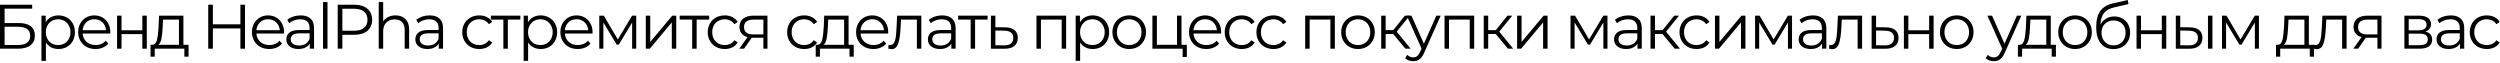
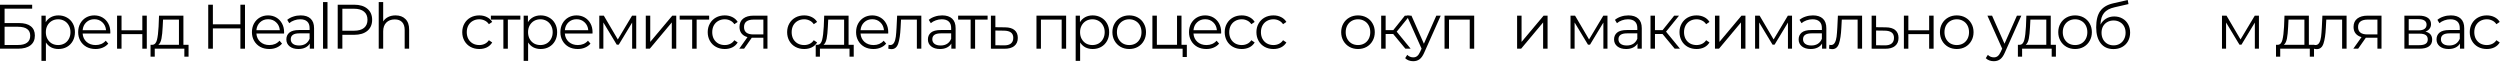
<svg xmlns="http://www.w3.org/2000/svg" width="756" height="19" viewBox="0 0 756 19" fill="none">
  <path d="M0 1.425H9.728V2.622H1.387V6.973H5.738C7.309 6.973 8.499 7.296 9.31 7.942C10.133 8.588 10.545 9.525 10.545 10.754C10.545 12.033 10.102 13.015 9.215 13.699C8.341 14.383 7.081 14.725 5.434 14.725H0V1.425ZM5.415 13.604C6.644 13.604 7.568 13.37 8.189 12.901C8.822 12.432 9.139 11.736 9.139 10.811C9.139 9.899 8.829 9.221 8.208 8.778C7.6 8.322 6.669 8.094 5.415 8.094H1.387V13.604H5.415Z" fill="black" />
  <path d="M17.681 4.655C18.618 4.655 19.467 4.87 20.227 5.301C20.987 5.719 21.582 6.314 22.013 7.087C22.443 7.86 22.659 8.74 22.659 9.728C22.659 10.729 22.443 11.615 22.013 12.388C21.582 13.161 20.987 13.762 20.227 14.193C19.479 14.611 18.631 14.82 17.681 14.82C16.87 14.82 16.135 14.655 15.477 14.326C14.831 13.984 14.299 13.49 13.881 12.844V18.411H12.532V4.731H13.824V6.707C14.229 6.048 14.761 5.542 15.42 5.187C16.091 4.832 16.845 4.655 17.681 4.655ZM17.586 13.623C18.282 13.623 18.916 13.465 19.486 13.148C20.056 12.819 20.499 12.356 20.816 11.761C21.145 11.166 21.31 10.488 21.31 9.728C21.31 8.968 21.145 8.297 20.816 7.714C20.499 7.119 20.056 6.656 19.486 6.327C18.916 5.998 18.282 5.833 17.586 5.833C16.876 5.833 16.237 5.998 15.667 6.327C15.109 6.656 14.666 7.119 14.337 7.714C14.02 8.297 13.862 8.968 13.862 9.728C13.862 10.488 14.02 11.166 14.337 11.761C14.666 12.356 15.109 12.819 15.667 13.148C16.237 13.465 16.876 13.623 17.586 13.623Z" fill="black" />
  <path d="M33.347 10.146H24.987C25.063 11.185 25.462 12.027 26.184 12.673C26.906 13.306 27.818 13.623 28.92 13.623C29.541 13.623 30.111 13.515 30.63 13.3C31.149 13.072 31.599 12.743 31.979 12.312L32.739 13.186C32.296 13.718 31.738 14.123 31.067 14.402C30.408 14.681 29.68 14.82 28.882 14.82C27.856 14.82 26.944 14.605 26.146 14.174C25.361 13.731 24.746 13.123 24.303 12.35C23.86 11.577 23.638 10.703 23.638 9.728C23.638 8.753 23.847 7.879 24.265 7.106C24.696 6.333 25.278 5.732 26.013 5.301C26.76 4.87 27.596 4.655 28.521 4.655C29.446 4.655 30.275 4.87 31.01 5.301C31.745 5.732 32.321 6.333 32.739 7.106C33.157 7.866 33.366 8.74 33.366 9.728L33.347 10.146ZM28.521 5.814C27.558 5.814 26.748 6.124 26.089 6.745C25.443 7.353 25.076 8.151 24.987 9.139H32.074C31.985 8.151 31.612 7.353 30.953 6.745C30.307 6.124 29.496 5.814 28.521 5.814Z" fill="black" />
  <path d="M35.402 4.731H36.751V9.158H43.04V4.731H44.389V14.725H43.04V10.317H36.751V14.725H35.402V4.731Z" fill="black" />
  <path d="M57.02 13.547V17.138H55.748V14.725H46.798V17.138H45.526V13.547H46.096C46.767 13.509 47.223 13.015 47.464 12.065C47.704 11.115 47.869 9.785 47.958 8.075L48.09 4.731H55.462V13.547H57.02ZM49.193 8.151C49.129 9.57 49.009 10.741 48.831 11.666C48.654 12.578 48.337 13.205 47.882 13.547H54.114V5.928H49.306L49.193 8.151Z" fill="black" />
  <path d="M74.084 1.425V14.725H72.697V8.588H64.375V14.725H62.969V1.425H64.375V7.353H72.697V1.425H74.084Z" fill="black" />
  <path d="M85.892 10.146H77.532C77.608 11.185 78.007 12.027 78.729 12.673C79.451 13.306 80.363 13.623 81.465 13.623C82.086 13.623 82.656 13.515 83.175 13.3C83.695 13.072 84.144 12.743 84.524 12.312L85.284 13.186C84.841 13.718 84.284 14.123 83.612 14.402C82.954 14.681 82.225 14.82 81.427 14.82C80.401 14.82 79.489 14.605 78.691 14.174C77.906 13.731 77.291 13.123 76.848 12.35C76.405 11.577 76.183 10.703 76.183 9.728C76.183 8.753 76.392 7.879 76.81 7.106C77.241 6.333 77.823 5.732 78.558 5.301C79.305 4.87 80.141 4.655 81.066 4.655C81.991 4.655 82.82 4.87 83.555 5.301C84.29 5.732 84.866 6.333 85.284 7.106C85.702 7.866 85.911 8.74 85.911 9.728L85.892 10.146ZM81.066 5.814C80.103 5.814 79.293 6.124 78.634 6.745C77.988 7.353 77.621 8.151 77.532 9.139H84.619C84.531 8.151 84.157 7.353 83.498 6.745C82.852 6.124 82.041 5.814 81.066 5.814Z" fill="black" />
  <path d="M90.925 4.655C92.229 4.655 93.23 4.984 93.927 5.643C94.623 6.289 94.972 7.252 94.972 8.531V14.725H93.68V13.167C93.376 13.686 92.926 14.092 92.331 14.383C91.748 14.674 91.051 14.82 90.241 14.82C89.126 14.82 88.239 14.554 87.581 14.022C86.922 13.49 86.593 12.787 86.593 11.913C86.593 11.064 86.897 10.38 87.505 9.861C88.125 9.342 89.107 9.082 90.45 9.082H93.623V8.474C93.623 7.613 93.382 6.96 92.901 6.517C92.419 6.061 91.716 5.833 90.792 5.833C90.158 5.833 89.55 5.941 88.968 6.156C88.385 6.359 87.885 6.644 87.467 7.011L86.859 6.004C87.365 5.573 87.973 5.244 88.683 5.016C89.392 4.775 90.139 4.655 90.925 4.655ZM90.45 13.756C91.21 13.756 91.862 13.585 92.407 13.243C92.951 12.888 93.357 12.382 93.623 11.723V10.089H90.488C88.778 10.089 87.923 10.684 87.923 11.875C87.923 12.458 88.144 12.92 88.588 13.262C89.031 13.591 89.652 13.756 90.45 13.756Z" fill="black" />
  <path d="M97.686 0.627H99.035V14.725H97.686V0.627Z" fill="black" />
  <path d="M107.101 1.425C108.799 1.425 110.129 1.83 111.091 2.641C112.054 3.452 112.535 4.566 112.535 5.985C112.535 7.404 112.054 8.518 111.091 9.329C110.129 10.127 108.799 10.526 107.101 10.526H103.529V14.725H102.123V1.425H107.101ZM107.063 9.291C108.381 9.291 109.388 9.006 110.084 8.436C110.781 7.853 111.129 7.036 111.129 5.985C111.129 4.908 110.781 4.085 110.084 3.515C109.388 2.932 108.381 2.641 107.063 2.641H103.529V9.291H107.063Z" fill="black" />
  <path d="M119.618 4.655C120.872 4.655 121.866 5.022 122.601 5.757C123.348 6.479 123.722 7.537 123.722 8.93V14.725H122.373V9.063C122.373 8.024 122.113 7.233 121.594 6.688C121.075 6.143 120.334 5.871 119.371 5.871C118.294 5.871 117.439 6.194 116.806 6.84C116.185 7.473 115.875 8.354 115.875 9.481V14.725H114.526V0.627H115.875V6.479C116.242 5.896 116.749 5.447 117.395 5.13C118.041 4.813 118.782 4.655 119.618 4.655Z" fill="black" />
-   <path d="M129.93 4.655C131.235 4.655 132.236 4.984 132.932 5.643C133.629 6.289 133.977 7.252 133.977 8.531V14.725H132.685V13.167C132.381 13.686 131.932 14.092 131.336 14.383C130.754 14.674 130.057 14.82 129.246 14.82C128.132 14.82 127.245 14.554 126.586 14.022C125.928 13.49 125.598 12.787 125.598 11.913C125.598 11.064 125.902 10.38 126.51 9.861C127.131 9.342 128.113 9.082 129.455 9.082H132.628V8.474C132.628 7.613 132.388 6.96 131.906 6.517C131.425 6.061 130.722 5.833 129.797 5.833C129.164 5.833 128.556 5.941 127.973 6.156C127.391 6.359 126.89 6.644 126.472 7.011L125.864 6.004C126.371 5.573 126.979 5.244 127.688 5.016C128.398 4.775 129.145 4.655 129.93 4.655ZM129.455 13.756C130.215 13.756 130.868 13.585 131.412 13.243C131.957 12.888 132.362 12.382 132.628 11.723V10.089H129.493C127.783 10.089 126.928 10.684 126.928 11.875C126.928 12.458 127.15 12.92 127.593 13.262C128.037 13.591 128.657 13.756 129.455 13.756Z" fill="black" />
  <path d="M144.932 14.82C143.944 14.82 143.057 14.605 142.272 14.174C141.499 13.743 140.891 13.142 140.448 12.369C140.005 11.584 139.783 10.703 139.783 9.728C139.783 8.753 140.005 7.879 140.448 7.106C140.891 6.333 141.499 5.732 142.272 5.301C143.057 4.87 143.944 4.655 144.932 4.655C145.793 4.655 146.56 4.826 147.231 5.168C147.915 5.497 148.453 5.985 148.846 6.631L147.839 7.315C147.51 6.821 147.092 6.454 146.585 6.213C146.078 5.96 145.527 5.833 144.932 5.833C144.21 5.833 143.558 5.998 142.975 6.327C142.405 6.644 141.955 7.1 141.626 7.695C141.309 8.29 141.151 8.968 141.151 9.728C141.151 10.501 141.309 11.185 141.626 11.78C141.955 12.363 142.405 12.819 142.975 13.148C143.558 13.465 144.21 13.623 144.932 13.623C145.527 13.623 146.078 13.503 146.585 13.262C147.092 13.021 147.51 12.654 147.839 12.16L148.846 12.844C148.453 13.49 147.915 13.984 147.231 14.326C146.547 14.655 145.781 14.82 144.932 14.82Z" fill="black" />
  <path d="M157.353 5.928H153.572V14.725H152.223V5.928H148.442V4.731H157.353V5.928Z" fill="black" />
  <path d="M163.502 4.655C164.439 4.655 165.288 4.87 166.048 5.301C166.808 5.719 167.403 6.314 167.834 7.087C168.265 7.86 168.48 8.74 168.48 9.728C168.48 10.729 168.265 11.615 167.834 12.388C167.403 13.161 166.808 13.762 166.048 14.193C165.301 14.611 164.452 14.82 163.502 14.82C162.691 14.82 161.957 14.655 161.298 14.326C160.652 13.984 160.12 13.49 159.702 12.844V18.411H158.353V4.731H159.645V6.707C160.05 6.048 160.582 5.542 161.241 5.187C161.912 4.832 162.666 4.655 163.502 4.655ZM163.407 13.623C164.104 13.623 164.737 13.465 165.307 13.148C165.877 12.819 166.32 12.356 166.637 11.761C166.966 11.166 167.131 10.488 167.131 9.728C167.131 8.968 166.966 8.297 166.637 7.714C166.32 7.119 165.877 6.656 165.307 6.327C164.737 5.998 164.104 5.833 163.407 5.833C162.698 5.833 162.058 5.998 161.488 6.327C160.931 6.656 160.487 7.119 160.158 7.714C159.841 8.297 159.683 8.968 159.683 9.728C159.683 10.488 159.841 11.166 160.158 11.761C160.487 12.356 160.931 12.819 161.488 13.148C162.058 13.465 162.698 13.623 163.407 13.623Z" fill="black" />
  <path d="M179.168 10.146H170.808C170.884 11.185 171.283 12.027 172.005 12.673C172.727 13.306 173.639 13.623 174.741 13.623C175.362 13.623 175.932 13.515 176.451 13.3C176.971 13.072 177.42 12.743 177.8 12.312L178.56 13.186C178.117 13.718 177.56 14.123 176.888 14.402C176.23 14.681 175.501 14.82 174.703 14.82C173.677 14.82 172.765 14.605 171.967 14.174C171.182 13.731 170.568 13.123 170.124 12.35C169.681 11.577 169.459 10.703 169.459 9.728C169.459 8.753 169.668 7.879 170.086 7.106C170.517 6.333 171.1 5.732 171.834 5.301C172.582 4.87 173.418 4.655 174.342 4.655C175.267 4.655 176.097 4.87 176.831 5.301C177.566 5.732 178.142 6.333 178.56 7.106C178.978 7.866 179.187 8.74 179.187 9.728L179.168 10.146ZM174.342 5.814C173.38 5.814 172.569 6.124 171.91 6.745C171.264 7.353 170.897 8.151 170.808 9.139H177.895C177.807 8.151 177.433 7.353 176.774 6.745C176.128 6.124 175.318 5.814 174.342 5.814Z" fill="black" />
  <path d="M192.395 4.731V14.725H191.16V6.821L187.113 13.509H186.505L182.458 6.802V14.725H181.223V4.731H182.591L186.828 11.932L191.141 4.731H192.395Z" fill="black" />
  <path d="M195.284 4.731H196.633V12.673L203.302 4.731H204.499V14.725H203.15V6.783L196.5 14.725H195.284V4.731Z" fill="black" />
  <path d="M214.445 5.928H210.664V14.725H209.315V5.928H205.534V4.731H214.445V5.928Z" fill="black" />
  <path d="M219.162 14.82C218.174 14.82 217.287 14.605 216.502 14.174C215.729 13.743 215.121 13.142 214.678 12.369C214.235 11.584 214.013 10.703 214.013 9.728C214.013 8.753 214.235 7.879 214.678 7.106C215.121 6.333 215.729 5.732 216.502 5.301C217.287 4.87 218.174 4.655 219.162 4.655C220.023 4.655 220.79 4.826 221.461 5.168C222.145 5.497 222.683 5.985 223.076 6.631L222.069 7.315C221.74 6.821 221.322 6.454 220.815 6.213C220.308 5.96 219.757 5.833 219.162 5.833C218.44 5.833 217.788 5.998 217.205 6.327C216.635 6.644 216.185 7.1 215.856 7.695C215.539 8.29 215.381 8.968 215.381 9.728C215.381 10.501 215.539 11.185 215.856 11.78C216.185 12.363 216.635 12.819 217.205 13.148C217.788 13.465 218.44 13.623 219.162 13.623C219.757 13.623 220.308 13.503 220.815 13.262C221.322 13.021 221.74 12.654 222.069 12.16L223.076 12.844C222.683 13.49 222.145 13.984 221.461 14.326C220.777 14.655 220.011 14.82 219.162 14.82Z" fill="black" />
  <path d="M232.08 4.731V14.725H230.845V11.419H227.33L225.012 14.725H223.549L226.038 11.229C225.265 11.014 224.67 10.646 224.252 10.127C223.834 9.608 223.625 8.949 223.625 8.151C223.625 7.036 224.005 6.188 224.765 5.605C225.525 5.022 226.564 4.731 227.881 4.731H232.08ZM224.993 8.189C224.993 9.671 225.937 10.412 227.824 10.412H230.845V5.928H227.919C225.968 5.928 224.993 6.682 224.993 8.189Z" fill="black" />
  <path d="M243.179 14.82C242.191 14.82 241.304 14.605 240.519 14.174C239.746 13.743 239.138 13.142 238.695 12.369C238.252 11.584 238.03 10.703 238.03 9.728C238.03 8.753 238.252 7.879 238.695 7.106C239.138 6.333 239.746 5.732 240.519 5.301C241.304 4.87 242.191 4.655 243.179 4.655C244.04 4.655 244.807 4.826 245.478 5.168C246.162 5.497 246.7 5.985 247.093 6.631L246.086 7.315C245.757 6.821 245.339 6.454 244.832 6.213C244.325 5.96 243.774 5.833 243.179 5.833C242.457 5.833 241.805 5.998 241.222 6.327C240.652 6.644 240.202 7.1 239.873 7.695C239.556 8.29 239.398 8.968 239.398 9.728C239.398 10.501 239.556 11.185 239.873 11.78C240.202 12.363 240.652 12.819 241.222 13.148C241.805 13.465 242.457 13.623 243.179 13.623C243.774 13.623 244.325 13.503 244.832 13.262C245.339 13.021 245.757 12.654 246.086 12.16L247.093 12.844C246.7 13.49 246.162 13.984 245.478 14.326C244.794 14.655 244.028 14.82 243.179 14.82Z" fill="black" />
  <path d="M258.168 13.547V17.138H256.895V14.725H247.946V17.138H246.673V13.547H247.243C247.914 13.509 248.37 13.015 248.611 12.065C248.852 11.115 249.016 9.785 249.105 8.075L249.238 4.731H256.61V13.547H258.168ZM250.34 8.151C250.277 9.57 250.156 10.741 249.979 11.666C249.802 12.578 249.485 13.205 249.029 13.547H255.261V5.928H250.454L250.34 8.151Z" fill="black" />
  <path d="M268.587 10.146H260.227C260.303 11.185 260.702 12.027 261.424 12.673C262.146 13.306 263.058 13.623 264.16 13.623C264.781 13.623 265.351 13.515 265.87 13.3C266.389 13.072 266.839 12.743 267.219 12.312L267.979 13.186C267.536 13.718 266.978 14.123 266.307 14.402C265.648 14.681 264.92 14.82 264.122 14.82C263.096 14.82 262.184 14.605 261.386 14.174C260.601 13.731 259.986 13.123 259.543 12.35C259.1 11.577 258.878 10.703 258.878 9.728C258.878 8.753 259.087 7.879 259.505 7.106C259.936 6.333 260.518 5.732 261.253 5.301C262 4.87 262.836 4.655 263.761 4.655C264.686 4.655 265.515 4.87 266.25 5.301C266.985 5.732 267.561 6.333 267.979 7.106C268.397 7.866 268.606 8.74 268.606 9.728L268.587 10.146ZM263.761 5.814C262.798 5.814 261.988 6.124 261.329 6.745C260.683 7.353 260.316 8.151 260.227 9.139H267.314C267.225 8.151 266.852 7.353 266.193 6.745C265.547 6.124 264.736 5.814 263.761 5.814Z" fill="black" />
  <path d="M278.608 4.731V14.725H277.259V5.928H272.471L272.338 8.398C272.237 10.475 271.996 12.071 271.616 13.186C271.236 14.301 270.558 14.858 269.583 14.858C269.317 14.858 268.994 14.807 268.614 14.706L268.709 13.547C268.937 13.598 269.095 13.623 269.184 13.623C269.703 13.623 270.096 13.382 270.362 12.901C270.628 12.42 270.805 11.824 270.894 11.115C270.983 10.406 271.059 9.468 271.122 8.303L271.293 4.731H278.608Z" fill="black" />
  <path d="M284.932 4.655C286.237 4.655 287.237 4.984 287.934 5.643C288.631 6.289 288.979 7.252 288.979 8.531V14.725H287.687V13.167C287.383 13.686 286.933 14.092 286.338 14.383C285.755 14.674 285.059 14.82 284.248 14.82C283.133 14.82 282.247 14.554 281.588 14.022C280.929 13.49 280.6 12.787 280.6 11.913C280.6 11.064 280.904 10.38 281.512 9.861C282.133 9.342 283.114 9.082 284.457 9.082H287.63V8.474C287.63 7.613 287.389 6.96 286.908 6.517C286.427 6.061 285.724 5.833 284.799 5.833C284.166 5.833 283.558 5.941 282.975 6.156C282.392 6.359 281.892 6.644 281.474 7.011L280.866 6.004C281.373 5.573 281.981 5.244 282.69 5.016C283.399 4.775 284.147 4.655 284.932 4.655ZM284.457 13.756C285.217 13.756 285.869 13.585 286.414 13.243C286.959 12.888 287.364 12.382 287.63 11.723V10.089H284.495C282.785 10.089 281.93 10.684 281.93 11.875C281.93 12.458 282.152 12.92 282.595 13.262C283.038 13.591 283.659 13.756 284.457 13.756Z" fill="black" />
  <path d="M298.65 5.928H294.869V14.725H293.52V5.928H289.739V4.731H298.65V5.928Z" fill="black" />
  <path d="M303.945 8.265C305.199 8.278 306.149 8.556 306.795 9.101C307.453 9.646 307.783 10.431 307.783 11.457C307.783 12.521 307.428 13.338 306.719 13.908C306.022 14.478 305.009 14.757 303.679 14.744L299.651 14.725V4.731H301V8.227L303.945 8.265ZM303.603 13.718C304.527 13.731 305.224 13.547 305.693 13.167C306.174 12.774 306.415 12.204 306.415 11.457C306.415 10.722 306.18 10.178 305.712 9.823C305.243 9.468 304.54 9.285 303.603 9.272L301 9.234V13.68L303.603 13.718Z" fill="black" />
  <path d="M322.397 4.731V14.725H321.048V5.928H314.778V14.725H313.429V4.731H322.397Z" fill="black" />
  <path d="M330.431 4.655C331.368 4.655 332.217 4.87 332.977 5.301C333.737 5.719 334.332 6.314 334.763 7.087C335.194 7.86 335.409 8.74 335.409 9.728C335.409 10.729 335.194 11.615 334.763 12.388C334.332 13.161 333.737 13.762 332.977 14.193C332.23 14.611 331.381 14.82 330.431 14.82C329.62 14.82 328.886 14.655 328.227 14.326C327.581 13.984 327.049 13.49 326.631 12.844V18.411H325.282V4.731H326.574V6.707C326.979 6.048 327.511 5.542 328.17 5.187C328.841 4.832 329.595 4.655 330.431 4.655ZM330.336 13.623C331.033 13.623 331.666 13.465 332.236 13.148C332.806 12.819 333.249 12.356 333.566 11.761C333.895 11.166 334.06 10.488 334.06 9.728C334.06 8.968 333.895 8.297 333.566 7.714C333.249 7.119 332.806 6.656 332.236 6.327C331.666 5.998 331.033 5.833 330.336 5.833C329.627 5.833 328.987 5.998 328.417 6.327C327.86 6.656 327.416 7.119 327.087 7.714C326.77 8.297 326.612 8.968 326.612 9.728C326.612 10.488 326.77 11.166 327.087 11.761C327.416 12.356 327.86 12.819 328.417 13.148C328.987 13.465 329.627 13.623 330.336 13.623Z" fill="black" />
  <path d="M341.48 14.82C340.518 14.82 339.65 14.605 338.877 14.174C338.105 13.731 337.497 13.123 337.053 12.35C336.61 11.577 336.388 10.703 336.388 9.728C336.388 8.753 336.61 7.879 337.053 7.106C337.497 6.333 338.105 5.732 338.877 5.301C339.65 4.87 340.518 4.655 341.48 4.655C342.443 4.655 343.311 4.87 344.083 5.301C344.856 5.732 345.458 6.333 345.888 7.106C346.332 7.879 346.553 8.753 346.553 9.728C346.553 10.703 346.332 11.577 345.888 12.35C345.458 13.123 344.856 13.731 344.083 14.174C343.311 14.605 342.443 14.82 341.48 14.82ZM341.48 13.623C342.19 13.623 342.823 13.465 343.38 13.148C343.95 12.819 344.394 12.356 344.71 11.761C345.027 11.166 345.185 10.488 345.185 9.728C345.185 8.968 345.027 8.29 344.71 7.695C344.394 7.1 343.95 6.644 343.38 6.327C342.823 5.998 342.19 5.833 341.48 5.833C340.771 5.833 340.131 5.998 339.561 6.327C339.004 6.644 338.561 7.1 338.231 7.695C337.915 8.29 337.756 8.968 337.756 9.728C337.756 10.488 337.915 11.166 338.231 11.761C338.561 12.356 339.004 12.819 339.561 13.148C340.131 13.465 340.771 13.623 341.48 13.623Z" fill="black" />
  <path d="M358.899 13.547V17.233H357.626V14.725H348.487V4.731H349.836V13.547H355.935V4.731H357.284V13.547H358.899Z" fill="black" />
  <path d="M369.265 10.146H360.905C360.981 11.185 361.38 12.027 362.102 12.673C362.824 13.306 363.736 13.623 364.838 13.623C365.458 13.623 366.029 13.515 366.548 13.3C367.067 13.072 367.517 12.743 367.897 12.312L368.657 13.186C368.213 13.718 367.656 14.123 366.985 14.402C366.326 14.681 365.598 14.82 364.8 14.82C363.774 14.82 362.862 14.605 362.064 14.174C361.279 13.731 360.664 13.123 360.221 12.35C359.777 11.577 359.556 10.703 359.556 9.728C359.556 8.753 359.765 7.879 360.183 7.106C360.613 6.333 361.196 5.732 361.931 5.301C362.678 4.87 363.514 4.655 364.439 4.655C365.364 4.655 366.193 4.87 366.928 5.301C367.662 5.732 368.239 6.333 368.657 7.106C369.075 7.866 369.284 8.74 369.284 9.728L369.265 10.146ZM364.439 5.814C363.476 5.814 362.666 6.124 362.007 6.745C361.361 7.353 360.994 8.151 360.905 9.139H367.992C367.903 8.151 367.53 7.353 366.871 6.745C366.225 6.124 365.414 5.814 364.439 5.814Z" fill="black" />
  <path d="M375.5 14.82C374.512 14.82 373.625 14.605 372.84 14.174C372.067 13.743 371.459 13.142 371.016 12.369C370.573 11.584 370.351 10.703 370.351 9.728C370.351 8.753 370.573 7.879 371.016 7.106C371.459 6.333 372.067 5.732 372.84 5.301C373.625 4.87 374.512 4.655 375.5 4.655C376.361 4.655 377.128 4.826 377.799 5.168C378.483 5.497 379.021 5.985 379.414 6.631L378.407 7.315C378.078 6.821 377.66 6.454 377.153 6.213C376.646 5.96 376.095 5.833 375.5 5.833C374.778 5.833 374.126 5.998 373.543 6.327C372.973 6.644 372.523 7.1 372.194 7.695C371.877 8.29 371.719 8.968 371.719 9.728C371.719 10.501 371.877 11.185 372.194 11.78C372.523 12.363 372.973 12.819 373.543 13.148C374.126 13.465 374.778 13.623 375.5 13.623C376.095 13.623 376.646 13.503 377.153 13.262C377.66 13.021 378.078 12.654 378.407 12.16L379.414 12.844C379.021 13.49 378.483 13.984 377.799 14.326C377.115 14.655 376.349 14.82 375.5 14.82Z" fill="black" />
  <path d="M385.089 14.82C384.101 14.82 383.214 14.605 382.429 14.174C381.656 13.743 381.048 13.142 380.605 12.369C380.162 11.584 379.94 10.703 379.94 9.728C379.94 8.753 380.162 7.879 380.605 7.106C381.048 6.333 381.656 5.732 382.429 5.301C383.214 4.87 384.101 4.655 385.089 4.655C385.95 4.655 386.717 4.826 387.388 5.168C388.072 5.497 388.61 5.985 389.003 6.631L387.996 7.315C387.667 6.821 387.249 6.454 386.742 6.213C386.235 5.96 385.684 5.833 385.089 5.833C384.367 5.833 383.715 5.998 383.132 6.327C382.562 6.644 382.112 7.1 381.783 7.695C381.466 8.29 381.308 8.968 381.308 9.728C381.308 10.501 381.466 11.185 381.783 11.78C382.112 12.363 382.562 12.819 383.132 13.148C383.715 13.465 384.367 13.623 385.089 13.623C385.684 13.623 386.235 13.503 386.742 13.262C387.249 13.021 387.667 12.654 387.996 12.16L389.003 12.844C388.61 13.49 388.072 13.984 387.388 14.326C386.704 14.655 385.938 14.82 385.089 14.82Z" fill="black" />
-   <path d="M403.656 4.731V14.725H402.307V5.928H396.037V14.725H394.688V4.731H403.656Z" fill="black" />
  <path d="M410.663 14.82C409.701 14.82 408.833 14.605 408.06 14.174C407.288 13.731 406.68 13.123 406.236 12.35C405.793 11.577 405.571 10.703 405.571 9.728C405.571 8.753 405.793 7.879 406.236 7.106C406.68 6.333 407.288 5.732 408.06 5.301C408.833 4.87 409.701 4.655 410.663 4.655C411.626 4.655 412.494 4.87 413.266 5.301C414.039 5.732 414.641 6.333 415.071 7.106C415.515 7.879 415.736 8.753 415.736 9.728C415.736 10.703 415.515 11.577 415.071 12.35C414.641 13.123 414.039 13.731 413.266 14.174C412.494 14.605 411.626 14.82 410.663 14.82ZM410.663 13.623C411.373 13.623 412.006 13.465 412.563 13.148C413.133 12.819 413.577 12.356 413.893 11.761C414.21 11.166 414.368 10.488 414.368 9.728C414.368 8.968 414.21 8.29 413.893 7.695C413.577 7.1 413.133 6.644 412.563 6.327C412.006 5.998 411.373 5.833 410.663 5.833C409.954 5.833 409.314 5.998 408.744 6.327C408.187 6.644 407.744 7.1 407.414 7.695C407.098 8.29 406.939 8.968 406.939 9.728C406.939 10.488 407.098 11.166 407.414 11.761C407.744 12.356 408.187 12.819 408.744 13.148C409.314 13.465 409.954 13.623 410.663 13.623Z" fill="black" />
  <path d="M421.299 10.279H419.019V14.725H417.67V4.731H419.019V9.12H421.318L424.833 4.731H426.296L422.363 9.576L426.581 14.725H424.985L421.299 10.279Z" fill="black" />
  <path d="M435.677 4.731L430.68 15.922C430.275 16.859 429.806 17.524 429.274 17.917C428.742 18.31 428.103 18.506 427.355 18.506C426.874 18.506 426.424 18.43 426.006 18.278C425.588 18.126 425.227 17.898 424.923 17.594L425.55 16.587C426.057 17.094 426.665 17.347 427.374 17.347C427.83 17.347 428.217 17.22 428.533 16.967C428.863 16.714 429.167 16.283 429.445 15.675L429.882 14.706L425.417 4.731H426.823L430.585 13.224L434.347 4.731H435.677Z" fill="black" />
  <path d="M445.797 4.731V14.725H444.448V5.928H438.178V14.725H436.829V4.731H445.797Z" fill="black" />
-   <path d="M452.311 10.279H450.031V14.725H448.682V4.731H450.031V9.12H452.33L455.845 4.731H457.308L453.375 9.576L457.593 14.725H455.997L452.311 10.279Z" fill="black" />
  <path d="M458.772 4.731H460.121V12.673L466.79 4.731H467.987V14.725H466.638V6.783L459.988 14.725H458.772V4.731Z" fill="black" />
  <path d="M486.098 4.731V14.725H484.863V6.821L480.816 13.509H480.208L476.161 6.802V14.725H474.926V4.731H476.294L480.531 11.932L484.844 4.731H486.098Z" fill="black" />
  <path d="M492.425 4.655C493.73 4.655 494.731 4.984 495.427 5.643C496.124 6.289 496.472 7.252 496.472 8.531V14.725H495.18V13.167C494.876 13.686 494.427 14.092 493.831 14.383C493.249 14.674 492.552 14.82 491.741 14.82C490.627 14.82 489.74 14.554 489.081 14.022C488.423 13.49 488.093 12.787 488.093 11.913C488.093 11.064 488.397 10.38 489.005 9.861C489.626 9.342 490.608 9.082 491.95 9.082H495.123V8.474C495.123 7.613 494.883 6.96 494.401 6.517C493.92 6.061 493.217 5.833 492.292 5.833C491.659 5.833 491.051 5.941 490.468 6.156C489.886 6.359 489.385 6.644 488.967 7.011L488.359 6.004C488.866 5.573 489.474 5.244 490.183 5.016C490.893 4.775 491.64 4.655 492.425 4.655ZM491.95 13.756C492.71 13.756 493.363 13.585 493.907 13.243C494.452 12.888 494.857 12.382 495.123 11.723V10.089H491.988C490.278 10.089 489.423 10.684 489.423 11.875C489.423 12.458 489.645 12.92 490.088 13.262C490.532 13.591 491.152 13.756 491.95 13.756Z" fill="black" />
  <path d="M502.743 10.279H500.463V14.725H499.114V4.731H500.463V9.12H502.762L506.277 4.731H507.74L503.807 9.576L508.025 14.725H506.429L502.743 10.279Z" fill="black" />
  <path d="M513.031 14.82C512.043 14.82 511.156 14.605 510.371 14.174C509.598 13.743 508.99 13.142 508.547 12.369C508.104 11.584 507.882 10.703 507.882 9.728C507.882 8.753 508.104 7.879 508.547 7.106C508.99 6.333 509.598 5.732 510.371 5.301C511.156 4.87 512.043 4.655 513.031 4.655C513.892 4.655 514.659 4.826 515.33 5.168C516.014 5.497 516.552 5.985 516.945 6.631L515.938 7.315C515.609 6.821 515.191 6.454 514.684 6.213C514.177 5.96 513.626 5.833 513.031 5.833C512.309 5.833 511.657 5.998 511.074 6.327C510.504 6.644 510.054 7.1 509.725 7.695C509.408 8.29 509.25 8.968 509.25 9.728C509.25 10.501 509.408 11.185 509.725 11.78C510.054 12.363 510.504 12.819 511.074 13.148C511.657 13.465 512.309 13.623 513.031 13.623C513.626 13.623 514.177 13.503 514.684 13.262C515.191 13.021 515.609 12.654 515.938 12.16L516.945 12.844C516.552 13.49 516.014 13.984 515.33 14.326C514.646 14.655 513.88 14.82 513.031 14.82Z" fill="black" />
  <path d="M518.607 4.731H519.956V12.673L526.625 4.731H527.822V14.725H526.473V6.783L519.823 14.725H518.607V4.731Z" fill="black" />
  <path d="M541.91 4.731V14.725H540.675V6.821L536.628 13.509H536.02L531.973 6.802V14.725H530.738V4.731H532.106L536.343 11.932L540.656 4.731H541.91Z" fill="black" />
  <path d="M548.238 4.655C549.543 4.655 550.543 4.984 551.24 5.643C551.937 6.289 552.285 7.252 552.285 8.531V14.725H550.993V13.167C550.689 13.686 550.239 14.092 549.644 14.383C549.061 14.674 548.365 14.82 547.554 14.82C546.439 14.82 545.553 14.554 544.894 14.022C544.235 13.49 543.906 12.787 543.906 11.913C543.906 11.064 544.21 10.38 544.818 9.861C545.439 9.342 546.42 9.082 547.763 9.082H550.936V8.474C550.936 7.613 550.695 6.96 550.214 6.517C549.733 6.061 549.03 5.833 548.105 5.833C547.472 5.833 546.864 5.941 546.281 6.156C545.698 6.359 545.198 6.644 544.78 7.011L544.172 6.004C544.679 5.573 545.287 5.244 545.996 5.016C546.705 4.775 547.453 4.655 548.238 4.655ZM547.763 13.756C548.523 13.756 549.175 13.585 549.72 13.243C550.265 12.888 550.67 12.382 550.936 11.723V10.089H547.801C546.091 10.089 545.236 10.684 545.236 11.875C545.236 12.458 545.458 12.92 545.901 13.262C546.344 13.591 546.965 13.756 547.763 13.756Z" fill="black" />
  <path d="M563.096 4.731V14.725H561.747V5.928H556.959L556.826 8.398C556.725 10.475 556.484 12.071 556.104 13.186C555.724 14.301 555.046 14.858 554.071 14.858C553.805 14.858 553.482 14.807 553.102 14.706L553.197 13.547C553.425 13.598 553.583 13.623 553.672 13.623C554.191 13.623 554.584 13.382 554.85 12.901C555.116 12.42 555.293 11.824 555.382 11.115C555.471 10.406 555.547 9.468 555.61 8.303L555.781 4.731H563.096Z" fill="black" />
  <path d="M570.275 8.265C571.529 8.278 572.479 8.556 573.125 9.101C573.784 9.646 574.113 10.431 574.113 11.457C574.113 12.521 573.758 13.338 573.049 13.908C572.352 14.478 571.339 14.757 570.009 14.744L565.981 14.725V4.731H567.33V8.227L570.275 8.265ZM569.933 13.718C570.858 13.731 571.554 13.547 572.023 13.167C572.504 12.774 572.745 12.204 572.745 11.457C572.745 10.722 572.511 10.178 572.042 9.823C571.573 9.468 570.87 9.285 569.933 9.272L567.33 9.234V13.68L569.933 13.718Z" fill="black" />
  <path d="M575.737 4.731H577.086V9.158H583.375V4.731H584.724V14.725H583.375V10.317H577.086V14.725H575.737V4.731Z" fill="black" />
  <path d="M591.731 14.82C590.769 14.82 589.901 14.605 589.128 14.174C588.356 13.731 587.748 13.123 587.304 12.35C586.861 11.577 586.639 10.703 586.639 9.728C586.639 8.753 586.861 7.879 587.304 7.106C587.748 6.333 588.356 5.732 589.128 5.301C589.901 4.87 590.769 4.655 591.731 4.655C592.694 4.655 593.562 4.87 594.334 5.301C595.107 5.732 595.709 6.333 596.139 7.106C596.583 7.879 596.804 8.753 596.804 9.728C596.804 10.703 596.583 11.577 596.139 12.35C595.709 13.123 595.107 13.731 594.334 14.174C593.562 14.605 592.694 14.82 591.731 14.82ZM591.731 13.623C592.441 13.623 593.074 13.465 593.631 13.148C594.201 12.819 594.645 12.356 594.961 11.761C595.278 11.166 595.436 10.488 595.436 9.728C595.436 8.968 595.278 8.29 594.961 7.695C594.645 7.1 594.201 6.644 593.631 6.327C593.074 5.998 592.441 5.833 591.731 5.833C591.022 5.833 590.382 5.998 589.812 6.327C589.255 6.644 588.812 7.1 588.482 7.695C588.166 8.29 588.007 8.968 588.007 9.728C588.007 10.488 588.166 11.166 588.482 11.761C588.812 12.356 589.255 12.819 589.812 13.148C590.382 13.465 591.022 13.623 591.731 13.623Z" fill="black" />
  <path d="M611.253 4.731L606.256 15.922C605.851 16.859 605.382 17.524 604.85 17.917C604.318 18.31 603.678 18.506 602.931 18.506C602.45 18.506 602 18.43 601.582 18.278C601.164 18.126 600.803 17.898 600.499 17.594L601.126 16.587C601.633 17.094 602.241 17.347 602.95 17.347C603.406 17.347 603.792 17.22 604.109 16.967C604.438 16.714 604.742 16.283 605.021 15.675L605.458 14.706L600.993 4.731H602.399L606.161 13.224L609.923 4.731H611.253Z" fill="black" />
  <path d="M621.706 13.547V17.138H620.433V14.725H611.484V17.138H610.211V13.547H610.781C611.453 13.509 611.909 13.015 612.149 12.065C612.39 11.115 612.555 9.785 612.643 8.075L612.776 4.731H620.148V13.547H621.706ZM613.878 8.151C613.815 9.57 613.695 10.741 613.517 11.666C613.34 12.578 613.023 13.205 612.567 13.547H618.799V5.928H613.992L613.878 8.151Z" fill="black" />
  <path d="M627.508 14.82C626.546 14.82 625.678 14.605 624.905 14.174C624.133 13.731 623.525 13.123 623.081 12.35C622.638 11.577 622.416 10.703 622.416 9.728C622.416 8.753 622.638 7.879 623.081 7.106C623.525 6.333 624.133 5.732 624.905 5.301C625.678 4.87 626.546 4.655 627.508 4.655C628.471 4.655 629.339 4.87 630.111 5.301C630.884 5.732 631.486 6.333 631.916 7.106C632.36 7.879 632.581 8.753 632.581 9.728C632.581 10.703 632.36 11.577 631.916 12.35C631.486 13.123 630.884 13.731 630.111 14.174C629.339 14.605 628.471 14.82 627.508 14.82ZM627.508 13.623C628.218 13.623 628.851 13.465 629.408 13.148C629.978 12.819 630.422 12.356 630.738 11.761C631.055 11.166 631.213 10.488 631.213 9.728C631.213 8.968 631.055 8.29 630.738 7.695C630.422 7.1 629.978 6.644 629.408 6.327C628.851 5.998 628.218 5.833 627.508 5.833C626.799 5.833 626.159 5.998 625.589 6.327C625.032 6.644 624.589 7.1 624.259 7.695C623.943 8.29 623.784 8.968 623.784 9.728C623.784 10.488 623.943 11.166 624.259 11.761C624.589 12.356 625.032 12.819 625.589 13.148C626.159 13.465 626.799 13.623 627.508 13.623Z" fill="black" />
  <path d="M639.359 4.978C640.284 4.978 641.108 5.187 641.83 5.605C642.564 6.01 643.134 6.587 643.54 7.334C643.945 8.069 644.148 8.911 644.148 9.861C644.148 10.836 643.932 11.704 643.502 12.464C643.084 13.211 642.494 13.794 641.734 14.212C640.974 14.63 640.101 14.839 639.113 14.839C637.453 14.839 636.168 14.256 635.256 13.091C634.344 11.926 633.888 10.317 633.888 8.265C633.888 6.124 634.293 4.484 635.104 3.344C635.927 2.204 637.206 1.431 638.942 1.026L643.426 0L643.654 1.235L639.436 2.204C638.004 2.521 636.953 3.084 636.281 3.895C635.61 4.693 635.243 5.877 635.18 7.448C635.585 6.675 636.149 6.074 636.871 5.643C637.593 5.2 638.422 4.978 639.359 4.978ZM639.151 13.718C639.847 13.718 640.468 13.56 641.013 13.243C641.57 12.914 642.001 12.458 642.305 11.875C642.621 11.292 642.78 10.634 642.78 9.899C642.78 9.164 642.628 8.518 642.324 7.961C642.02 7.404 641.589 6.973 641.032 6.669C640.487 6.352 639.86 6.194 639.151 6.194C638.441 6.194 637.808 6.352 637.251 6.669C636.706 6.973 636.275 7.404 635.958 7.961C635.654 8.518 635.503 9.164 635.503 9.899C635.503 10.634 635.654 11.292 635.958 11.875C636.275 12.458 636.712 12.914 637.27 13.243C637.827 13.56 638.454 13.718 639.151 13.718Z" fill="black" />
-   <path d="M646.089 4.731H647.438V9.158H653.727V4.731H655.076V14.725H653.727V10.317H647.438V14.725H646.089V4.731Z" fill="black" />
-   <path d="M662.159 8.265C663.413 8.278 664.37 8.556 665.028 9.101C665.687 9.646 666.016 10.431 666.016 11.457C666.016 12.521 665.662 13.338 664.952 13.908C664.243 14.478 663.23 14.757 661.912 14.744L657.96 14.725V4.731H659.309V8.227L662.159 8.265ZM667.688 4.731H669.037V14.725H667.688V4.731ZM661.836 13.718C662.761 13.731 663.458 13.547 663.926 13.167C664.408 12.774 664.648 12.204 664.648 11.457C664.648 10.722 664.414 10.178 663.945 9.823C663.477 9.468 662.774 9.285 661.836 9.272L659.309 9.234V13.68L661.836 13.718Z" fill="black" />
  <path d="M683.1 4.731V14.725H681.865V6.821L677.818 13.509H677.21L673.163 6.802V14.725H671.928V4.731H673.296L677.533 11.932L681.846 4.731H683.1Z" fill="black" />
  <path d="M699.759 13.547V17.138H698.486V14.725H689.537V17.138H688.264V13.547H688.834C689.505 13.509 689.961 13.015 690.202 12.065C690.442 11.115 690.607 9.785 690.696 8.075L690.829 4.731H698.201V13.547H699.759ZM691.931 8.151C691.867 9.57 691.747 10.741 691.57 11.666C691.392 12.578 691.076 13.205 690.62 13.547H696.852V5.928H692.045L691.931 8.151Z" fill="black" />
  <path d="M709.608 4.731V14.725H708.259V5.928H703.471L703.338 8.398C703.236 10.475 702.996 12.071 702.616 13.186C702.236 14.301 701.558 14.858 700.583 14.858C700.317 14.858 699.994 14.807 699.614 14.706L699.709 13.547C699.937 13.598 700.095 13.623 700.184 13.623C700.703 13.623 701.096 13.382 701.362 12.901C701.628 12.42 701.805 11.824 701.894 11.115C701.982 10.406 702.058 9.468 702.122 8.303L702.293 4.731H709.608Z" fill="black" />
  <path d="M720.168 4.731V14.725H718.933V11.419H715.418L713.1 14.725H711.637L714.126 11.229C713.354 11.014 712.758 10.646 712.34 10.127C711.922 9.608 711.713 8.949 711.713 8.151C711.713 7.036 712.093 6.188 712.853 5.605C713.613 5.022 714.652 4.731 715.969 4.731H720.168ZM713.081 8.189C713.081 9.671 714.025 10.412 715.912 10.412H718.933V5.928H716.007C714.057 5.928 713.081 6.682 713.081 8.189Z" fill="black" />
  <path d="M733.453 9.557C734.808 9.874 735.486 10.691 735.486 12.008C735.486 12.882 735.163 13.553 734.517 14.022C733.871 14.491 732.908 14.725 731.629 14.725H727.088V4.731H731.496C732.636 4.731 733.528 4.953 734.174 5.396C734.82 5.839 735.143 6.473 735.143 7.296C735.143 7.841 734.991 8.309 734.688 8.702C734.396 9.082 733.985 9.367 733.453 9.557ZM728.398 9.177H731.401C732.173 9.177 732.762 9.031 733.168 8.74C733.586 8.449 733.794 8.024 733.794 7.467C733.794 6.91 733.586 6.492 733.168 6.213C732.762 5.934 732.173 5.795 731.401 5.795H728.398V9.177ZM731.572 13.661C732.433 13.661 733.079 13.522 733.51 13.243C733.94 12.964 734.156 12.527 734.156 11.932C734.156 11.337 733.959 10.9 733.567 10.621C733.174 10.33 732.553 10.184 731.705 10.184H728.398V13.661H731.572Z" fill="black" />
  <path d="M741.136 4.655C742.441 4.655 743.441 4.984 744.138 5.643C744.835 6.289 745.183 7.252 745.183 8.531V14.725H743.891V13.167C743.587 13.686 743.137 14.092 742.542 14.383C741.959 14.674 741.263 14.82 740.452 14.82C739.337 14.82 738.451 14.554 737.792 14.022C737.133 13.49 736.804 12.787 736.804 11.913C736.804 11.064 737.108 10.38 737.716 9.861C738.337 9.342 739.318 9.082 740.661 9.082H743.834V8.474C743.834 7.613 743.593 6.96 743.112 6.517C742.631 6.061 741.928 5.833 741.003 5.833C740.37 5.833 739.762 5.941 739.179 6.156C738.596 6.359 738.096 6.644 737.678 7.011L737.07 6.004C737.577 5.573 738.185 5.244 738.894 5.016C739.603 4.775 740.351 4.655 741.136 4.655ZM740.661 13.756C741.421 13.756 742.073 13.585 742.618 13.243C743.163 12.888 743.568 12.382 743.834 11.723V10.089H740.699C738.989 10.089 738.134 10.684 738.134 11.875C738.134 12.458 738.356 12.92 738.799 13.262C739.242 13.591 739.863 13.756 740.661 13.756Z" fill="black" />
  <path d="M752.004 14.82C751.016 14.82 750.13 14.605 749.344 14.174C748.572 13.743 747.964 13.142 747.52 12.369C747.077 11.584 746.855 10.703 746.855 9.728C746.855 8.753 747.077 7.879 747.52 7.106C747.964 6.333 748.572 5.732 749.344 5.301C750.13 4.87 751.016 4.655 752.004 4.655C752.866 4.655 753.632 4.826 754.303 5.168C754.987 5.497 755.526 5.985 755.918 6.631L754.911 7.315C754.582 6.821 754.164 6.454 753.657 6.213C753.151 5.96 752.6 5.833 752.004 5.833C751.282 5.833 750.63 5.998 750.047 6.327C749.477 6.644 749.028 7.1 748.698 7.695C748.382 8.29 748.223 8.968 748.223 9.728C748.223 10.501 748.382 11.185 748.698 11.78C749.028 12.363 749.477 12.819 750.047 13.148C750.63 13.465 751.282 13.623 752.004 13.623C752.6 13.623 753.151 13.503 753.657 13.262C754.164 13.021 754.582 12.654 754.911 12.16L755.918 12.844C755.526 13.49 754.987 13.984 754.303 14.326C753.619 14.655 752.853 14.82 752.004 14.82Z" fill="black" />
</svg>